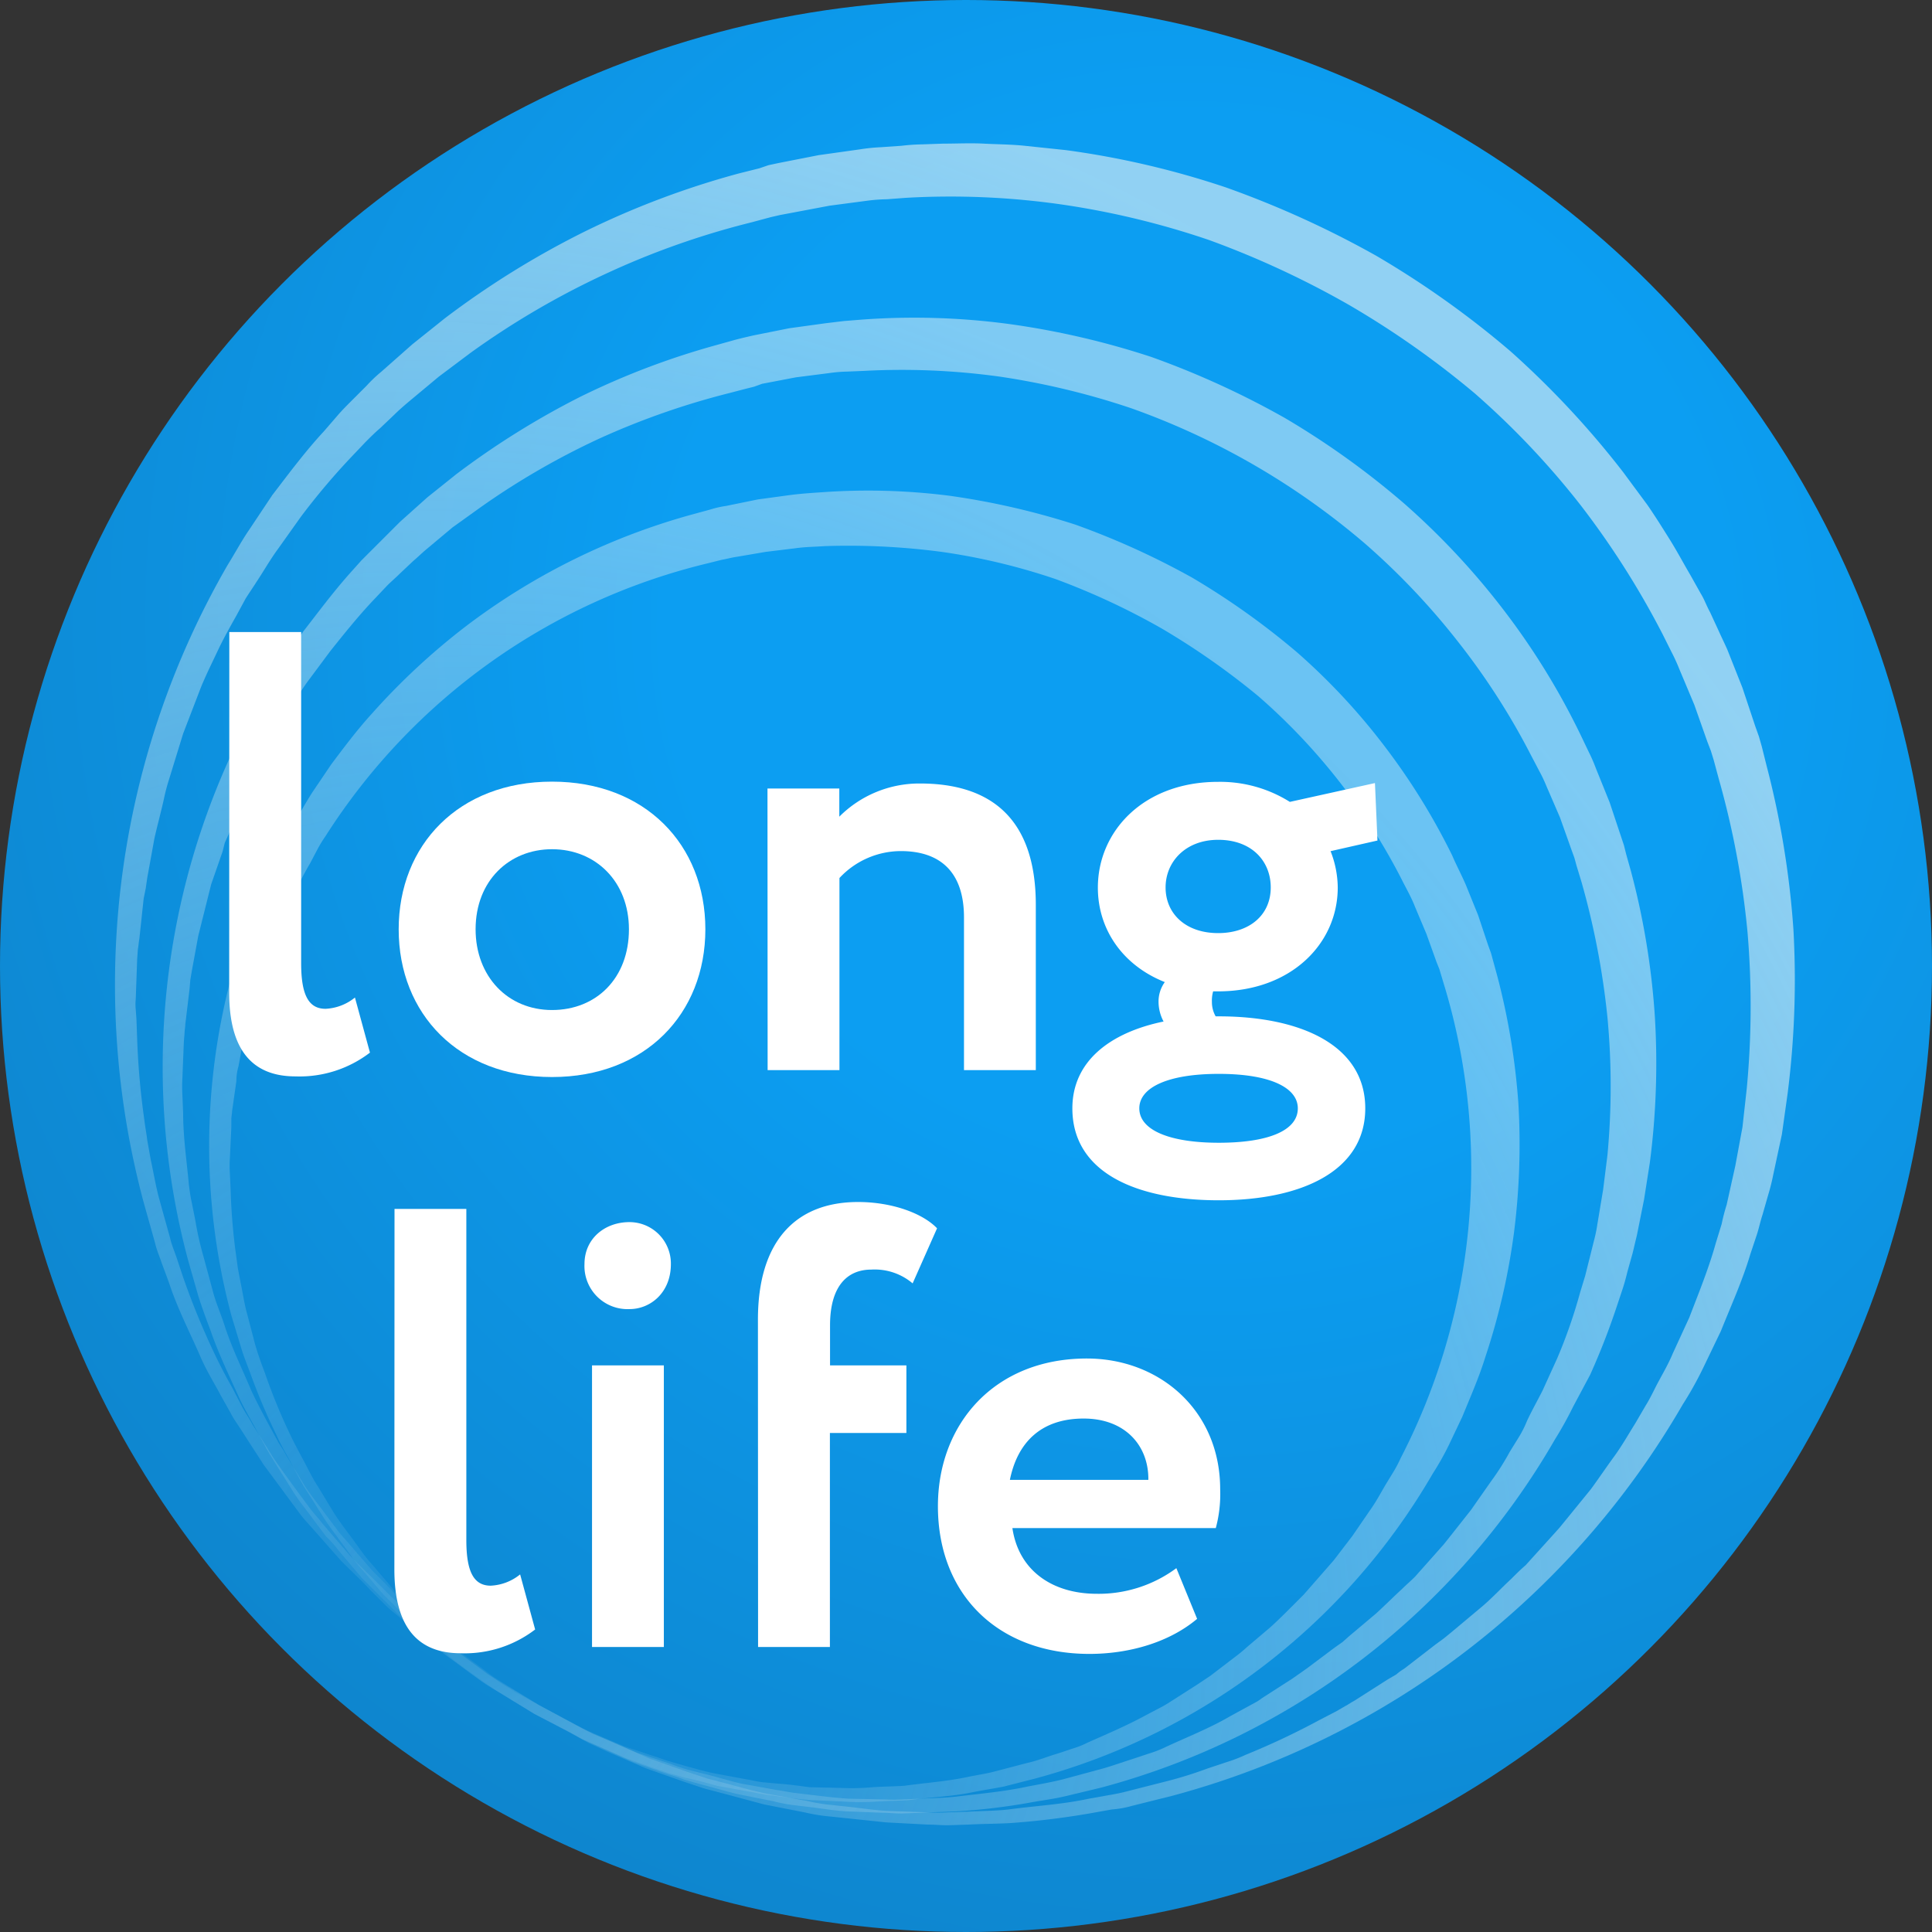
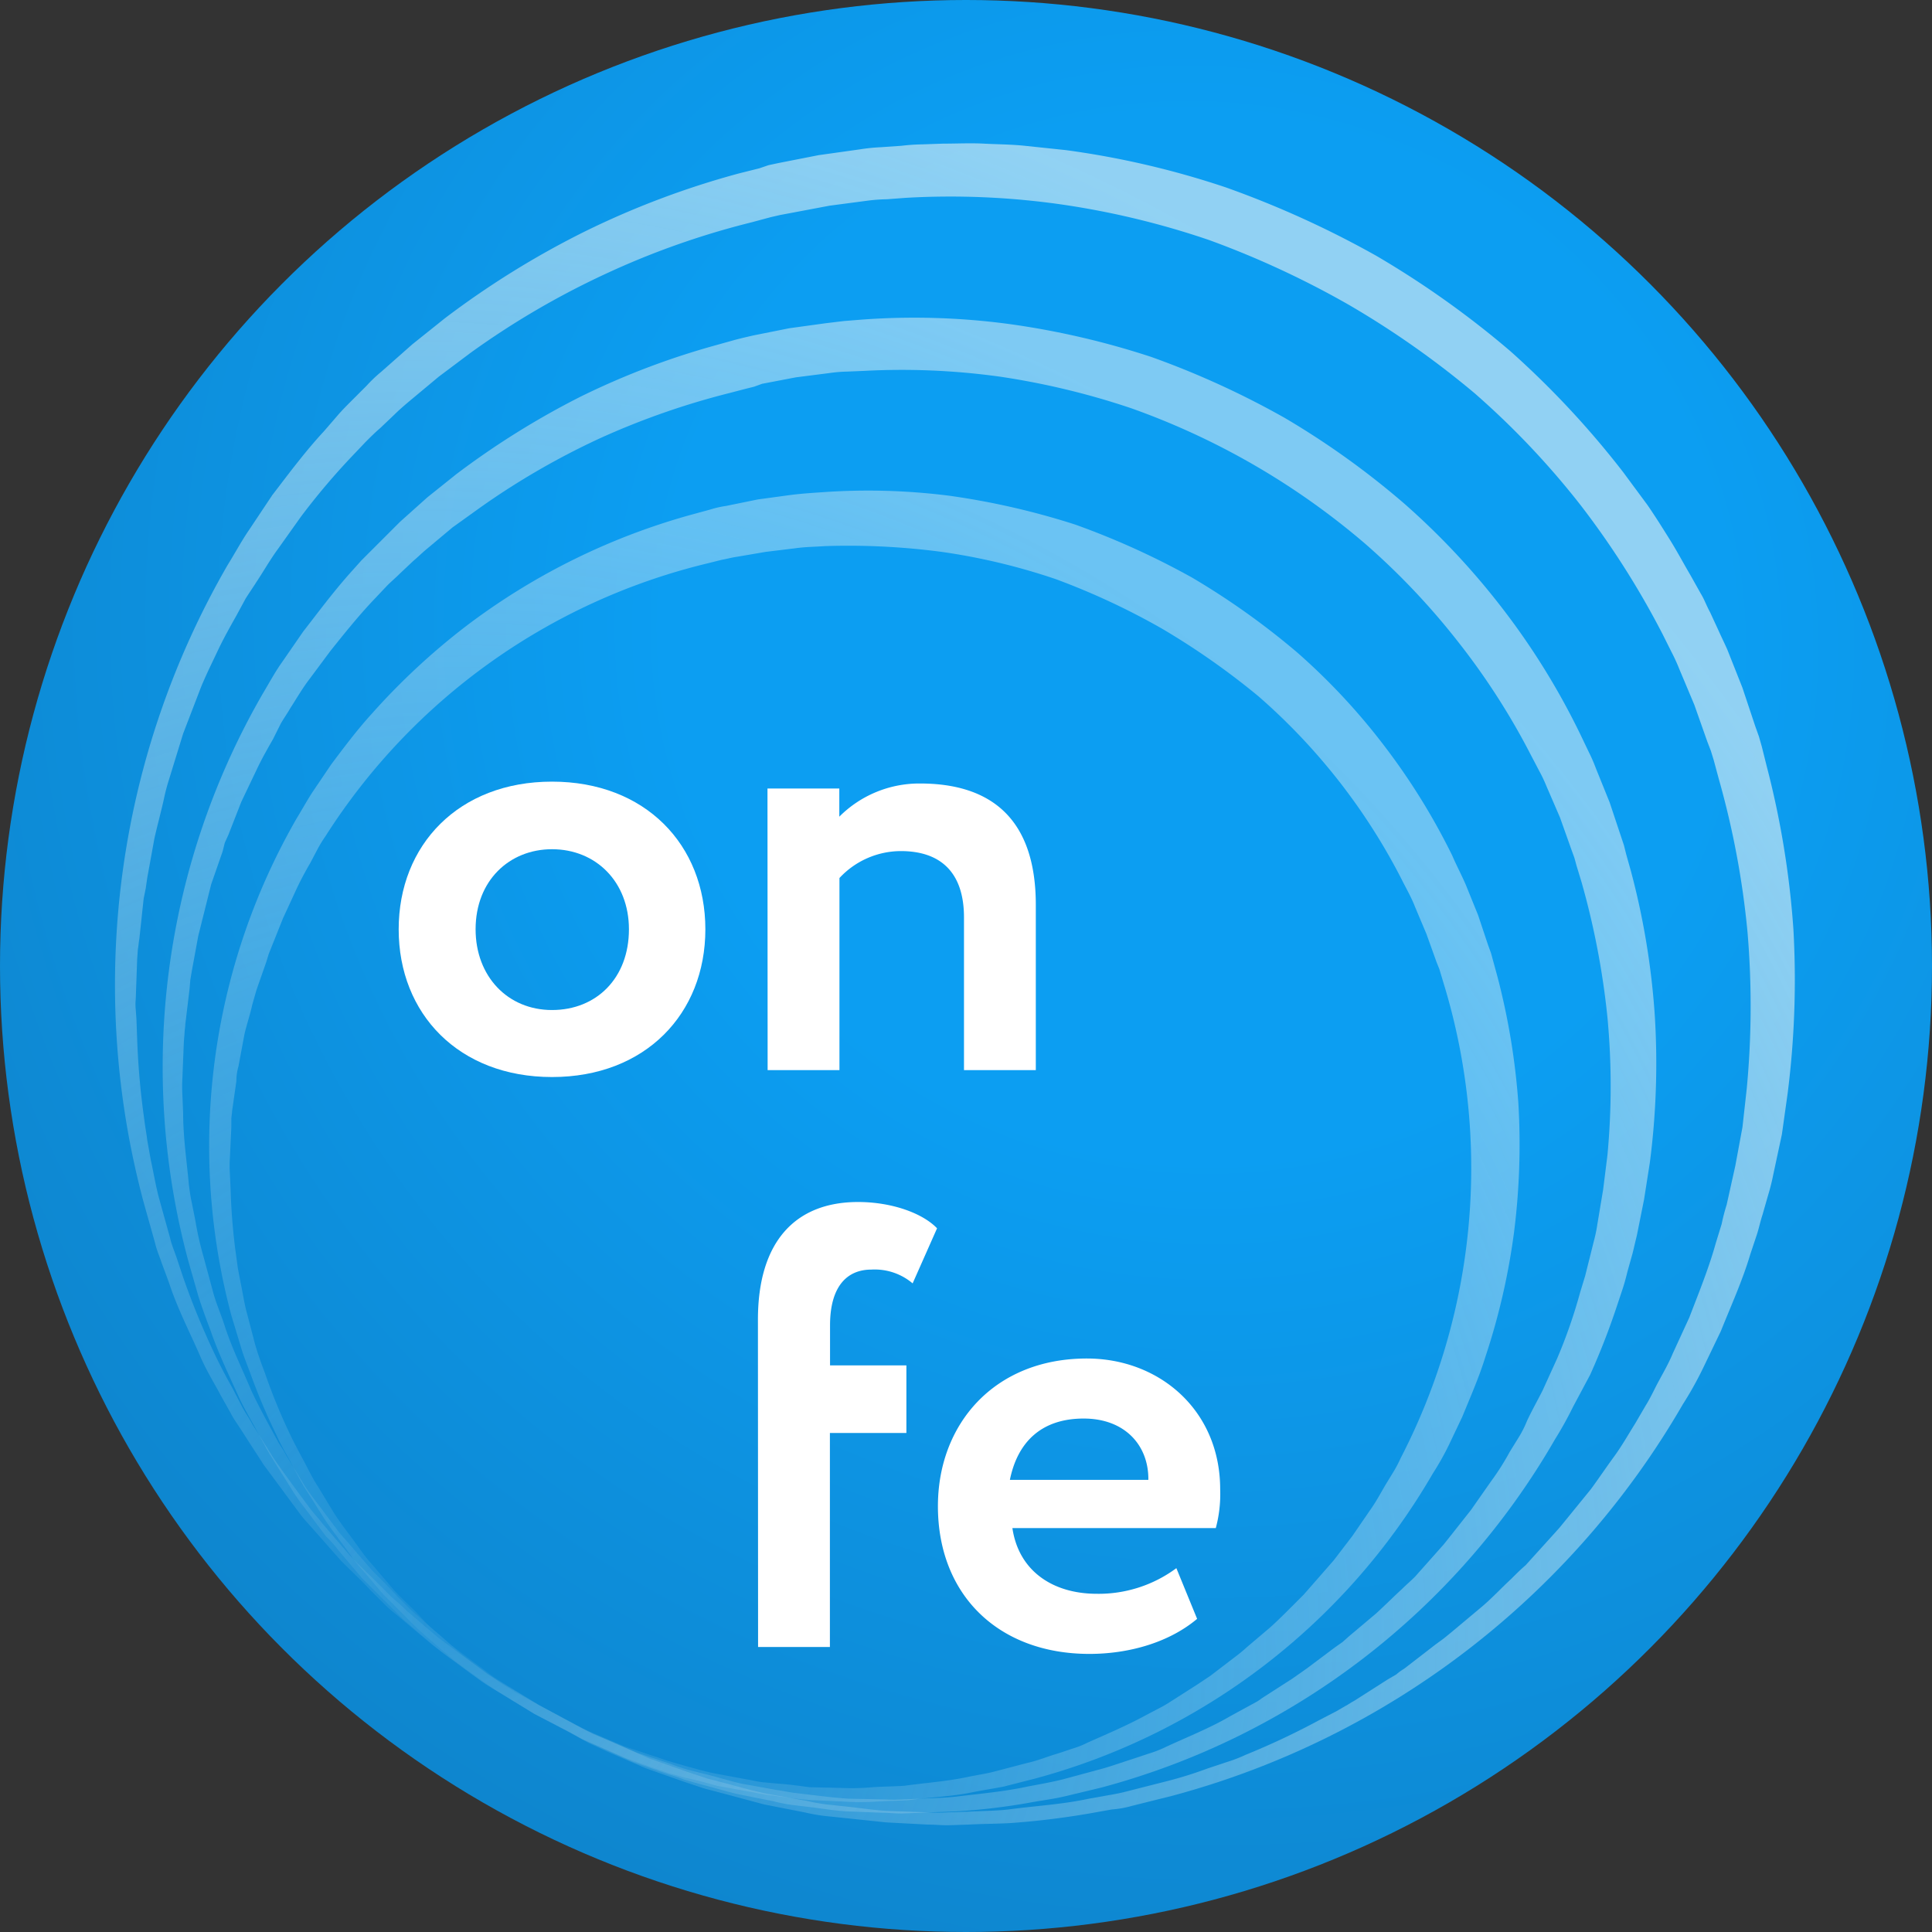
<svg xmlns="http://www.w3.org/2000/svg" xmlns:xlink="http://www.w3.org/1999/xlink" viewBox="0 0 269 269">
  <rect x="0" y="0" width="269" height="269" fill="#333333" stroke="none" />
  <defs>
    <style>.cls-1{fill:url(#Безымянный_градиент);}.cls-2,.cls-3,.cls-4{isolation:isolate;}.cls-2{opacity:0.6;fill:url(#Безымянный_градиент_4);}.cls-3{opacity:0.5;fill:url(#Безымянный_градиент_4-2);}.cls-4{opacity:0.7;fill:url(#Безымянный_градиент_4-3);}.cls-5{fill:#fff;}</style>
    <radialGradient id="Безымянный_градиент" cx="-84.21" cy="557.17" r="1" gradientTransform="matrix(-131, 144, 147.09, 133.81, -92819.3, -62339.7)" gradientUnits="userSpaceOnUse">
      <stop offset="0.37" stop-color="#0c9ef2" />
      <stop offset="1" stop-color="#0e85cd" />
    </radialGradient>
    <radialGradient id="Безымянный_градиент_4" cx="-85.84" cy="554.64" r="1" gradientTransform="matrix(125.95, -148.79, -151.93, -128.6, 95140.91, 58779.72)" gradientUnits="userSpaceOnUse">
      <stop offset="0" stop-color="#bddfed" stop-opacity="0.1" />
      <stop offset="1" stop-color="#cae8f4" />
    </radialGradient>
    <radialGradient id="Безымянный_градиент_4-2" cx="-85.96" cy="554.46" r="1" gradientTransform="matrix(110.5, -130.44, -133.21, -112.84, 83425.24, 51582.01)" xlink:href="#Безымянный_градиент_4" />
    <radialGradient id="Безымянный_градиент_4-3" cx="-85.75" cy="554.77" r="1" gradientTransform="matrix(141.65, -167.29, -170.83, -144.65, 106981.06, 66125.59)" xlink:href="#Безымянный_градиент_4" />
  </defs>
  <g id="Слой_2" data-name="Слой 2">
    <g id="Слой_1-2" data-name="Слой 1">
      <circle class="cls-1" cx="134.5" cy="134.5" r="134.5" />
      <path class="cls-2" d="M74.41,238.64l-4.4-2.7-2.2-1.3-2.1-1.5-4.1-3-3.9-3.3c-.6-.6-1.3-1.1-1.9-1.7l-1.8-1.8-3.6-3.6-3.3-3.9a15.37,15.37,0,0,0-1.7-1.9l-1.5-2c-1-1.4-2.1-2.7-3-4.1l-2.7-4.3c-.4-.7-.9-1.4-1.3-2.2l-1.2-2.2c-.8-1.5-1.7-3-2.4-4.5-1.4-3.1-2.9-6.2-4-9.4-.6-1.6-1.2-3.2-1.7-4.8l-1.4-4.9a103.93,103.93,0,0,1,10.4-79c.9-1.5,1.7-3,2.7-4.4l2.9-4.2c2.1-2.7,4.1-5.4,6.4-8l1.7-1.9,1.8-1.8,1.8-1.8,1.8-1.8,3.8-3.4,4-3.2a114,114,0,0,1,17.3-10.8A107.14,107.14,0,0,1,99.91,48l2.5-.7,1.2-.3,1.3-.3,5-1L115,45l2.5-.3,2.5-.2a99.48,99.48,0,0,1,20.4.6,112.67,112.67,0,0,1,19.9,4.6,119.7,119.7,0,0,1,18.6,8.5,114.16,114.16,0,0,1,16.6,11.9A103.15,103.15,0,0,1,209.41,85a100.4,100.4,0,0,1,10.7,17.4l1.1,2.3a22.88,22.88,0,0,1,1,2.3l1.9,4.7,1.6,4.8.4,1.2.3,1.2.7,2.5a105.4,105.4,0,0,1,3.3,20.1,107.14,107.14,0,0,1-.7,20.4l-.8,5.1-1,5c-.2.8-.4,1.7-.6,2.5l-.7,2.5c-.2.8-.4,1.6-.7,2.5l-.8,2.4a98.45,98.45,0,0,1-3.7,9.5l-2.4,4.5a50.55,50.55,0,0,1-2.5,4.5,103.85,103.85,0,0,1-63.2,48.5l-5,1.2c-1.7.4-3.4.6-5,.9a86.89,86.89,0,0,1-10.1,1.2c-1.7.1-3.4.1-5.1.2l-2.6.1c-.9,0-1.7-.1-2.6-.1l-5.1-.2c-1.7-.1-3.4-.4-5.1-.6l-2.5-.3a22.11,22.11,0,0,1-2.5-.5l-5-1c-1.7-.4-3.3-.9-4.9-1.3l-2.5-.7a22.5,22.5,0,0,0-2.4-.8l-4.8-1.7-4.7-2.1-2.3-1-2.2-1.2Zm.7-1.2,4.5,2.4,2.2,1.2,2.3,1,4.6,2,4.8,1.6a22.5,22.5,0,0,0,2.4.8l2.4.6c1.6.4,3.2.9,4.9,1.3l5,.9c.8.1,1.6.3,2.5.4l2.5.3c1.7.2,3.3.4,5,.5l5,.1a20.85,20.85,0,0,0,2.5,0l2.5-.1c1.7-.1,3.3-.1,5-.3,3.3-.4,6.7-.7,9.9-1.4,1.6-.3,3.3-.6,4.9-1l4.8-1.3c1.6-.4,3.2-1,4.8-1.5l2.4-.8a15.71,15.71,0,0,0,2.3-.9c3-1.4,6.1-2.6,9-4.3l2.2-1.2,1.1-.6a6.73,6.73,0,0,0,1.1-.7l4.2-2.7,1-.7c.3-.2.7-.5,1-.7l2-1.5,2-1.5,1-.7.9-.8,3.8-3.2c1.2-1.1,2.4-2.3,3.6-3.4.6-.6,1.2-1.1,1.8-1.7l1.6-1.8,1.6-1.8.8-.9.8-1,3-3.8,2.8-4a35.36,35.36,0,0,0,2.6-4.1l1.3-2.1a15.05,15.05,0,0,0,1.1-2.2c.7-1.5,1.5-2.9,2.2-4.3l2-4.4a71.39,71.39,0,0,0,3.2-9.2l.7-2.3.6-2.4.6-2.4a20.48,20.48,0,0,0,.5-2.4l.8-4.8.6-4.8a102.63,102.63,0,0,0,0-19.2,109.45,109.45,0,0,0-3.6-18.8l-.7-2.3-.3-1.1-.4-1.1-1.6-4.5-1.9-4.4a20,20,0,0,0-1-2.1l-1.1-2.1A97.76,97.76,0,0,0,203,89.34a99,99,0,0,0-13-13.7,103.07,103.07,0,0,0-32.5-18.8,106,106,0,0,0-18.3-4.4,99.37,99.37,0,0,0-18.9-.8l-2.4.1a19.42,19.42,0,0,0-2.4.2l-4.7.6-4.7.9-1.1.4-1.2.3-2.3.6a106.8,106.8,0,0,0-18,6.3,105.34,105.34,0,0,0-16.6,9.6L63,73.44l-3.7,3.1c-.6.5-1.2,1.1-1.8,1.6l-1.8,1.7c-.6.6-1.2,1.1-1.8,1.7l-1.7,1.8c-2.2,2.3-4.2,4.8-6.2,7.3l-2.9,3.9c-1,1.3-1.8,2.7-2.7,4.1-.4.7-.9,1.4-1.3,2.1l-1.1,2.2c-.8,1.4-1.6,2.8-2.3,4.3l-2.1,4.4-1.8,4.6-.5,1.1-.3,1.2-.8,2.3-.8,2.3-.6,2.4-1.2,4.8-.9,4.9-.2,1.2-.1,1.2-.3,2.5-.3,2.5c0,.4-.1.8-.1,1.2l-.1,1.2-.2,5a20.85,20.85,0,0,0,0,2.5l.1,2.5c0,3.3.5,6.6.8,9.9.1.8.2,1.6.4,2.5l.5,2.5a43.11,43.11,0,0,0,1.1,4.9l1.3,4.8c.4,1.6,1.1,3.2,1.6,4.7,1,3.2,2.5,6.2,3.8,9.3.7,1.5,1.5,3,2.3,4.5l1.2,2.2c.4.8.9,1.4,1.3,2.2l2.6,4.3c.9,1.4,2,2.7,3,4.1l1.5,2c.5.7,1.1,1.3,1.6,1.9l3.3,3.8c1.2,1.2,2.4,2.4,3.5,3.6l1.8,1.8c.6.6,1.3,1.1,1.9,1.7l3.8,3.3,4,3,2,1.5,2.1,1.3Z" />
      <path class="cls-3" d="M74.41,238.64l-3.8-2.3-1.9-1.2-1.8-1.3-3.6-2.6-3.4-2.9c-.6-.5-1.1-1-1.7-1.5l-1.6-1.6-3.2-3.2-2.9-3.4a21,21,0,0,1-1.4-1.7l-1.3-1.8c-.9-1.2-1.8-2.4-2.6-3.6l-2.4-3.8c-.8-1.2-1.5-2.6-2.2-3.9s-1.5-2.6-2.1-4a84.13,84.13,0,0,1-3.5-8.2c-.5-1.4-1.1-2.8-1.5-4.2l-1.3-4.3a91.5,91.5,0,0,1,9.1-69.2c.8-1.3,1.5-2.6,2.3-3.8l2.5-3.7c1.8-2.4,3.6-4.8,5.6-7a94.68,94.68,0,0,1,13.1-12.2,92.63,92.63,0,0,1,31.9-15.7l2.2-.6a14.19,14.19,0,0,1,2.2-.5l4.4-.9,4.4-.6c1.5-.2,3-.3,4.5-.4a89.54,89.54,0,0,1,17.9.5,104.42,104.42,0,0,1,17.4,4,108.64,108.64,0,0,1,16.3,7.4,104.87,104.87,0,0,1,14.6,10.4,89,89,0,0,1,12.2,13.1,91.52,91.52,0,0,1,9.4,15.2c.6,1.4,1.3,2.7,1.9,4.1l1.7,4.2,1.4,4.2.4,1.1.3,1.1.6,2.2a96.48,96.48,0,0,1,2.9,17.6,97.46,97.46,0,0,1-.6,17.9,93.48,93.48,0,0,1-4,17.4c-.9,2.9-2.1,5.6-3.2,8.3l-1.9,4a38.39,38.39,0,0,1-2.2,3.9,91.49,91.49,0,0,1-55.4,42.5l-4.3,1.1c-1.5.3-2.9.5-4.4.8-2.9.6-5.9.7-8.9,1.1-1.5.1-3,.1-4.5.2s-3,.1-4.5,0l-4.5-.2c-1.5-.1-3-.3-4.4-.5l-2.2-.3c-.7-.1-1.5-.3-2.2-.4l-4.4-.8c-1.4-.4-2.9-.8-4.3-1.1l-2.2-.6c-.7-.2-1.4-.5-2.1-.7l-4.2-1.5-4.1-1.8-2-.9-2-1.1Zm.7-1.2,3.9,2.1,1.9,1,2,.9,4,1.7,4.2,1.4c.7.2,1.4.5,2.1.7l2.1.6c1.4.4,2.8.8,4.3,1.1l4.3.8c.7.1,1.4.3,2.2.4l2.2.2c1.5.1,2.9.3,4.4.5l4.4.1a32.33,32.33,0,0,0,4.4-.1c1.5-.1,2.9-.1,4.4-.2,2.9-.4,5.8-.6,8.7-1.2,1.4-.3,2.9-.5,4.3-.9l4.2-1.1c1.4-.3,2.8-.9,4.2-1.3l2.1-.7a11.92,11.92,0,0,0,2-.8c2.7-1.2,5.3-2.3,7.9-3.7l1.9-1a18.58,18.58,0,0,0,1.9-1.1l3.6-2.3.9-.6.9-.6,1.7-1.3,1.7-1.3a21,21,0,0,0,1.7-1.4l3.3-2.8c1.1-1,2.1-2,3.1-3l1.5-1.5,1.4-1.6,1.4-1.6.7-.8.7-.8,2.6-3.4,2.4-3.5c.8-1.1,1.5-2.4,2.2-3.6l1.1-1.8a17.38,17.38,0,0,0,1-1.9,87.93,87.93,0,0,0,6.3-65.1l-.6-2-.3-1-.4-1-1.4-3.9-1.6-3.8c-.5-1.3-1.2-2.5-1.8-3.7a85.28,85.28,0,0,0-20-25.6,104,104,0,0,0-13.4-9.4,99.58,99.58,0,0,0-14.8-6.9,87.6,87.6,0,0,0-15.9-3.8,98.93,98.93,0,0,0-16.3-.8c-1.4.1-2.7.1-4.1.3l-4.1.5-4.1.7c-.7.1-1.4.3-2,.4l-2,.5a87.29,87.29,0,0,0-53.2,38,17.39,17.39,0,0,0-1.1,1.8l-1,1.9c-.7,1.2-1.4,2.5-2,3.8l-1.8,3.9-1.6,4-.4,1-.3,1-.7,2-.7,2-.6,2.1c-.3,1.4-.8,2.8-1.1,4.2l-.8,4.3a7.61,7.61,0,0,0-.3,2.1l-.3,2.1-.3,2.1c0,.4-.1.7-.1,1.1v1.1l-.2,4.3a16.13,16.13,0,0,0,0,2.2l.1,2.2a85,85,0,0,0,.7,8.7c.1.7.2,1.4.3,2.2l.4,2.1c.3,1.4.5,2.9.9,4.3l1.1,4.2c.4,1.4.9,2.8,1.4,4.1a80.87,80.87,0,0,0,3.3,8.1c.6,1.3,1.3,2.6,2,3.9s1.3,2.6,2.1,3.8l2.3,3.8c.8,1.2,1.7,2.4,2.6,3.6l1.3,1.8a21,21,0,0,0,1.4,1.7l2.9,3.4c1,1.1,2.1,2.1,3.1,3.1l1.5,1.6c.5.5,1.1,1,1.7,1.5l3.3,2.9,3.5,2.6,1.8,1.3,1.9,1.2Z" />
      <path class="cls-4" d="M74.41,238.64l-4.9-3-2.4-1.5-2.3-1.7-4.6-3.4-4.4-3.7c-.7-.6-1.5-1.2-2.2-1.9l-2-2c-1.3-1.4-2.7-2.7-4.1-4.1l-3.8-4.3c-.6-.7-1.3-1.4-1.9-2.2l-1.7-2.3c-1.1-1.5-2.3-3.1-3.4-4.6l-3.1-4.8c-.5-.8-1.1-1.6-1.5-2.4l-1.4-2.5c-.9-1.7-1.9-3.3-2.7-5.1-1.5-3.5-3.3-6.9-4.5-10.6l-1-2.7c-.3-.9-.7-1.8-.9-2.7l-1.6-5.7a116.81,116.81,0,0,1,11.7-88.8c1-1.6,1.9-3.3,3-4.9l3.2-4.8c2.3-3,4.6-6.1,7.2-8.9l1.9-2.2c.6-.7,1.3-1.4,2-2.1l2-2a19.85,19.85,0,0,1,2.1-2l4.3-3.8,4.5-3.6a122.06,122.06,0,0,1,19.5-12.1,118.66,118.66,0,0,1,21.5-8.1l2.8-.7L107,23l1.4-.3,5.6-1.1,5.7-.8a25.82,25.82,0,0,1,2.9-.3l2.9-.2a28.25,28.25,0,0,1,2.9-.2l2.9-.1c1.9,0,3.8-.1,5.7,0s3.8.1,5.7.3l5.7.6a120.45,120.45,0,0,1,22.3,5.2,135.46,135.46,0,0,1,20.9,9.5,129.31,129.31,0,0,1,18.7,13.3A125,125,0,0,1,226,65.74l3.4,4.6c1.1,1.6,2.1,3.2,3.1,4.8s1.9,3.3,2.9,5l1.4,2.5c.5.8.8,1.7,1.3,2.6l1.2,2.6c.4.9.8,1.7,1.2,2.6l2.1,5.3,1.8,5.4.5,1.4.4,1.4.7,2.8a123.9,123.9,0,0,1,3.7,22.6,125.35,125.35,0,0,1-.8,22.9l-.8,5.7-1.2,5.6a28.64,28.64,0,0,1-.7,2.8l-.8,2.8c-.3.9-.5,1.9-.8,2.8l-.9,2.7c-1.1,3.7-2.7,7.2-4.1,10.7l-2.5,5.2a49.05,49.05,0,0,1-2.8,5,117.13,117.13,0,0,1-71.1,54.5l-5.6,1.4a13.73,13.73,0,0,1-2.8.5l-2.8.5a110.83,110.83,0,0,1-11.4,1.4c-1.9.1-3.8.1-5.7.2l-2.9.1c-1,0-1.9-.1-2.9-.1l-5.7-.3-5.7-.6-2.9-.3a27.41,27.41,0,0,1-2.8-.5l-5.6-1.1-5.6-1.5L98,249l-2.7-.9-5.4-1.9-5.3-2.3-2.6-1.2-2.5-1.4Zm.7-1.2,5,2.7,2.5,1.3,2.6,1.1,5.2,2.3,5.4,1.9,2.7.9,2.7.7c1.8.5,3.7,1,5.5,1.4l5.6,1a27.41,27.41,0,0,0,2.8.5l2.8.3c1.9.2,3.8.5,5.6.6l5.7.2a26.15,26.15,0,0,0,2.8,0l2.8-.1c1.9-.1,3.8-.1,5.6-.3,3.7-.5,7.5-.7,11.2-1.5l2.8-.5a28,28,0,0,0,2.8-.6l5.5-1.4a56,56,0,0,0,5.4-1.7l2.7-.9a20,20,0,0,0,2.6-1,104.79,104.79,0,0,0,10.2-4.8l2.5-1.3,1.2-.7c.4-.2.8-.5,1.2-.7l4.7-3,1.2-.7a7.63,7.63,0,0,1,1.1-.8l2.2-1.7,2.2-1.7,1.1-.8,1.1-.9,4.3-3.6c1.4-1.2,2.7-2.6,4-3.8.7-.7,1.3-1.3,2-1.9l1.9-2.1,1.9-2.1.9-1,.9-1.1,3.5-4.3c1.1-1.5,2.1-3,3.2-4.5s2-3.1,3-4.7l1.4-2.4c.5-.8.9-1.6,1.3-2.4.8-1.6,1.8-3.2,2.5-4.9l2.3-5c1.3-3.4,2.7-6.8,3.7-10.4l.8-2.6a26.81,26.81,0,0,1,.7-2.7l.6-2.7.6-2.7,1-5.4.6-5.4a122.1,122.1,0,0,0,.1-21.8,119.34,119.34,0,0,0-4-21.3l-.7-2.6-.4-1.3-.5-1.3-1.8-5.1-2.1-5a25.57,25.57,0,0,0-1.1-2.4l-1.2-2.4A117.81,117.81,0,0,0,220,70.24a113.36,113.36,0,0,0-14.7-15.5,125.17,125.17,0,0,0-17.5-12.3,126.4,126.4,0,0,0-19.4-9,114.59,114.59,0,0,0-20.8-5,109.26,109.26,0,0,0-21.4-.9l-2.7.2a24.52,24.52,0,0,0-2.7.2l-5.3.7-5.3,1-1.6.3-1.3.3-2.6.7a112.31,112.31,0,0,0-20.4,7.2,114.1,114.1,0,0,0-18.8,11l-4.4,3.3-4.2,3.5c-.7.6-1.4,1.2-2,1.8l-2,1.9c-.7.6-1.3,1.2-2,1.9l-1.9,2a95.46,95.46,0,0,0-7.1,8.4l-3.2,4.5c-1.1,1.5-2,3.1-3,4.6-.5.8-1,1.5-1.5,2.3l-1.3,2.4c-.9,1.6-1.8,3.2-2.6,4.9s-1.6,3.3-2.3,5l-2,5.2-.5,1.3-.4,1.3-.8,2.6-.8,2.6a26.81,26.81,0,0,0-.7,2.7c-.4,1.8-.9,3.6-1.3,5.4l-1,5.5-.2,1.4-.3,1.5-.3,2.8-.3,2.8c-.1.5-.1.9-.2,1.4l-.1,1.4-.2,5.6a6.55,6.55,0,0,0,0,1.4l.1,1.4.1,2.8a105.86,105.86,0,0,0,1,11.2c.1.9.3,1.9.4,2.8l.5,2.8c.4,1.8.7,3.7,1.2,5.5l1.5,5.4c.2.9.6,1.8.9,2.7l.9,2.7a105.24,105.24,0,0,0,4.3,10.5c.8,1.7,1.7,3.4,2.6,5l1.3,2.5c.4.8,1,1.6,1.4,2.4l3,4.8c1.1,1.6,2.2,3.1,3.3,4.6l1.7,2.3c.6.8,1.2,1.4,1.8,2.2l3.7,4.3c1.3,1.4,2.7,2.7,4,4l2,2c.7.6,1.4,1.2,2.1,1.9L61,228l4.6,3.4,2.3,1.7,2.4,1.5Z" />
-       <path class="cls-5" d="M31.91,138.19c0,8,3.22,11.68,9.23,11.68a16.12,16.12,0,0,0,10.37-3.31l-2.09-7.67a7,7,0,0,1-4.09,1.57c-2.36,0-3.4-1.92-3.4-6.36V88h-10Z" />
      <path class="cls-5" d="M55.51,129.39c0,11.77,8.36,20.57,21.35,20.57s21.35-8.8,21.35-20.57-8.37-20.56-21.35-20.56S55.51,117.63,55.51,129.39Zm10.71,0c0-6.79,4.71-11.15,10.64-11.15,6.1,0,10.71,4.53,10.71,11.15,0,6.8-4.53,11.24-10.71,11.24S66.22,135.93,66.22,129.39Z" />
      <path class="cls-5" d="M106.88,149h10V122.25a11.71,11.71,0,0,1,8.54-3.75c5.58,0,8.8,3,8.8,9.24V149h10V126c0-12.29-6.53-16.91-16.12-16.91a15.73,15.73,0,0,0-11.24,4.62v-3.92h-10Z" />
-       <path class="cls-5" d="M149.31,154.32c0,9,9,12.8,20.39,12.8s20.39-4,20.39-12.8-9-12.81-20.39-12.81h-.44a4,4,0,0,1-.52-2,4.68,4.68,0,0,1,.17-1.48h.7c10.11,0,16.65-6.62,16.65-14.46a14.09,14.09,0,0,0-1-5.06l6.53-1.48-.35-8-11.85,2.62a18.25,18.25,0,0,0-10-2.79c-10.37,0-16.73,6.88-16.73,14.73,0,5.75,3.4,10.8,9.32,13.15a4.62,4.62,0,0,0-.87,2.79,5.87,5.87,0,0,0,.7,2.7C154.54,143.77,149.31,147.78,149.31,154.32Zm9.32,0c0-2.88,3.92-4.8,11.07-4.8s11,1.92,11,4.8c0,3.13-4.19,4.79-11,4.79S158.63,157.37,158.63,154.32Zm3.66-30.76c0-3.58,2.79-6.63,7.32-6.63,4.71,0,7.32,3,7.32,6.63,0,3.92-3.05,6.36-7.32,6.36C165.08,129.92,162.29,127.21,162.29,123.56Z" />
-       <path class="cls-5" d="M54.91,218.51c0,8,3.22,11.68,9.23,11.68a16.12,16.12,0,0,0,10.37-3.31l-2.09-7.67a7,7,0,0,1-4.09,1.57c-2.36,0-3.4-1.92-3.4-6.36v-46.1h-10Z" />
-       <path class="cls-5" d="M82.43,229.32h10V190.11h-10ZM81.38,176a6,6,0,0,0,6.28,6.27c2.87,0,5.75-2.26,5.75-6.27a5.77,5.77,0,0,0-5.75-5.84C84.26,170.15,81.38,172.42,81.38,176Z" />
      <path class="cls-5" d="M105.55,229.32h10v-29.8H126.2v-9.41H115.57v-5.58c0-5.4,2.35-7.76,5.75-7.76a8.17,8.17,0,0,1,5.75,1.92l3.4-7.67c-2-2.09-6.27-3.66-11-3.66-8.71,0-13.94,5.49-13.94,16.38Z" />
      <path class="cls-5" d="M163.79,218.34a18.16,18.16,0,0,1-11.07,3.57c-6.19,0-10.89-3.22-11.76-9.15h28.32a18.21,18.21,0,0,0,.61-5.4c0-11-8.46-18.21-18.56-18.21-12.9,0-20.74,9.15-20.74,20.56,0,12.38,8.45,20.57,21.09,20.57,5.48,0,11.06-1.57,15-4.88Zm-12.9-20.83c5.75,0,9.06,3.75,9,8.54H140.61C141.65,200.91,144.88,197.51,150.89,197.51Z" />
    </g>
  </g>
</svg>